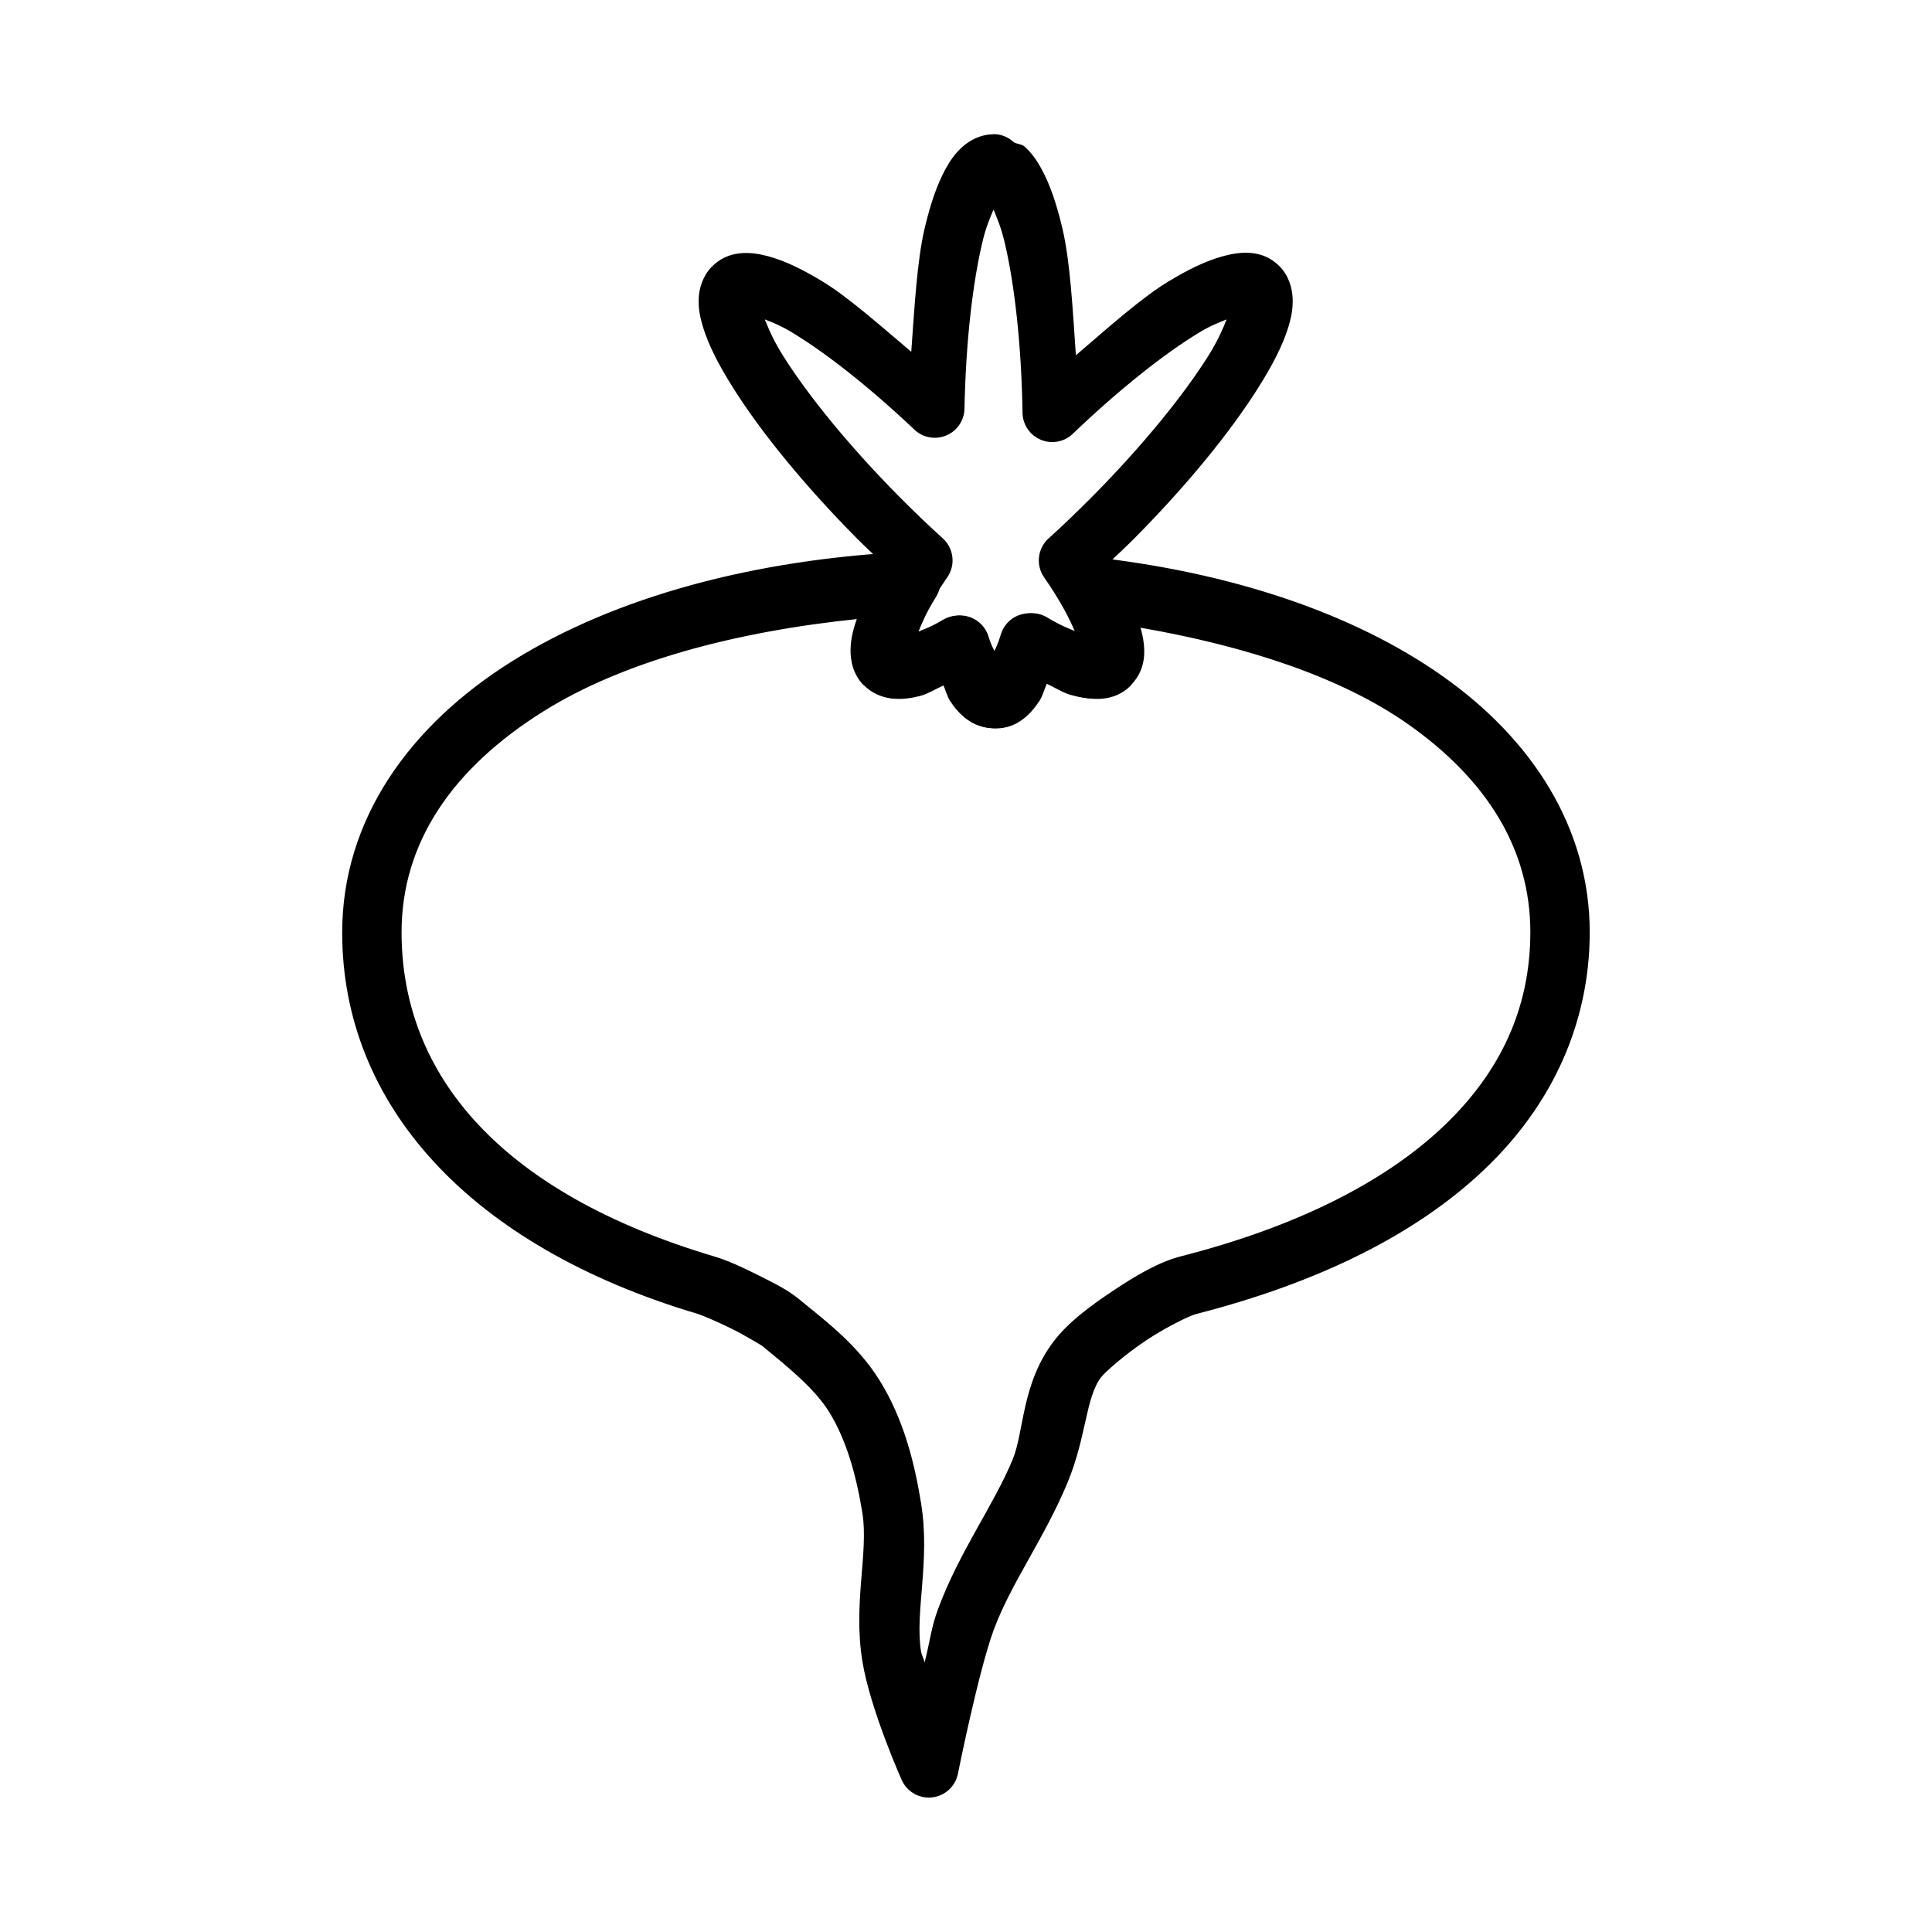
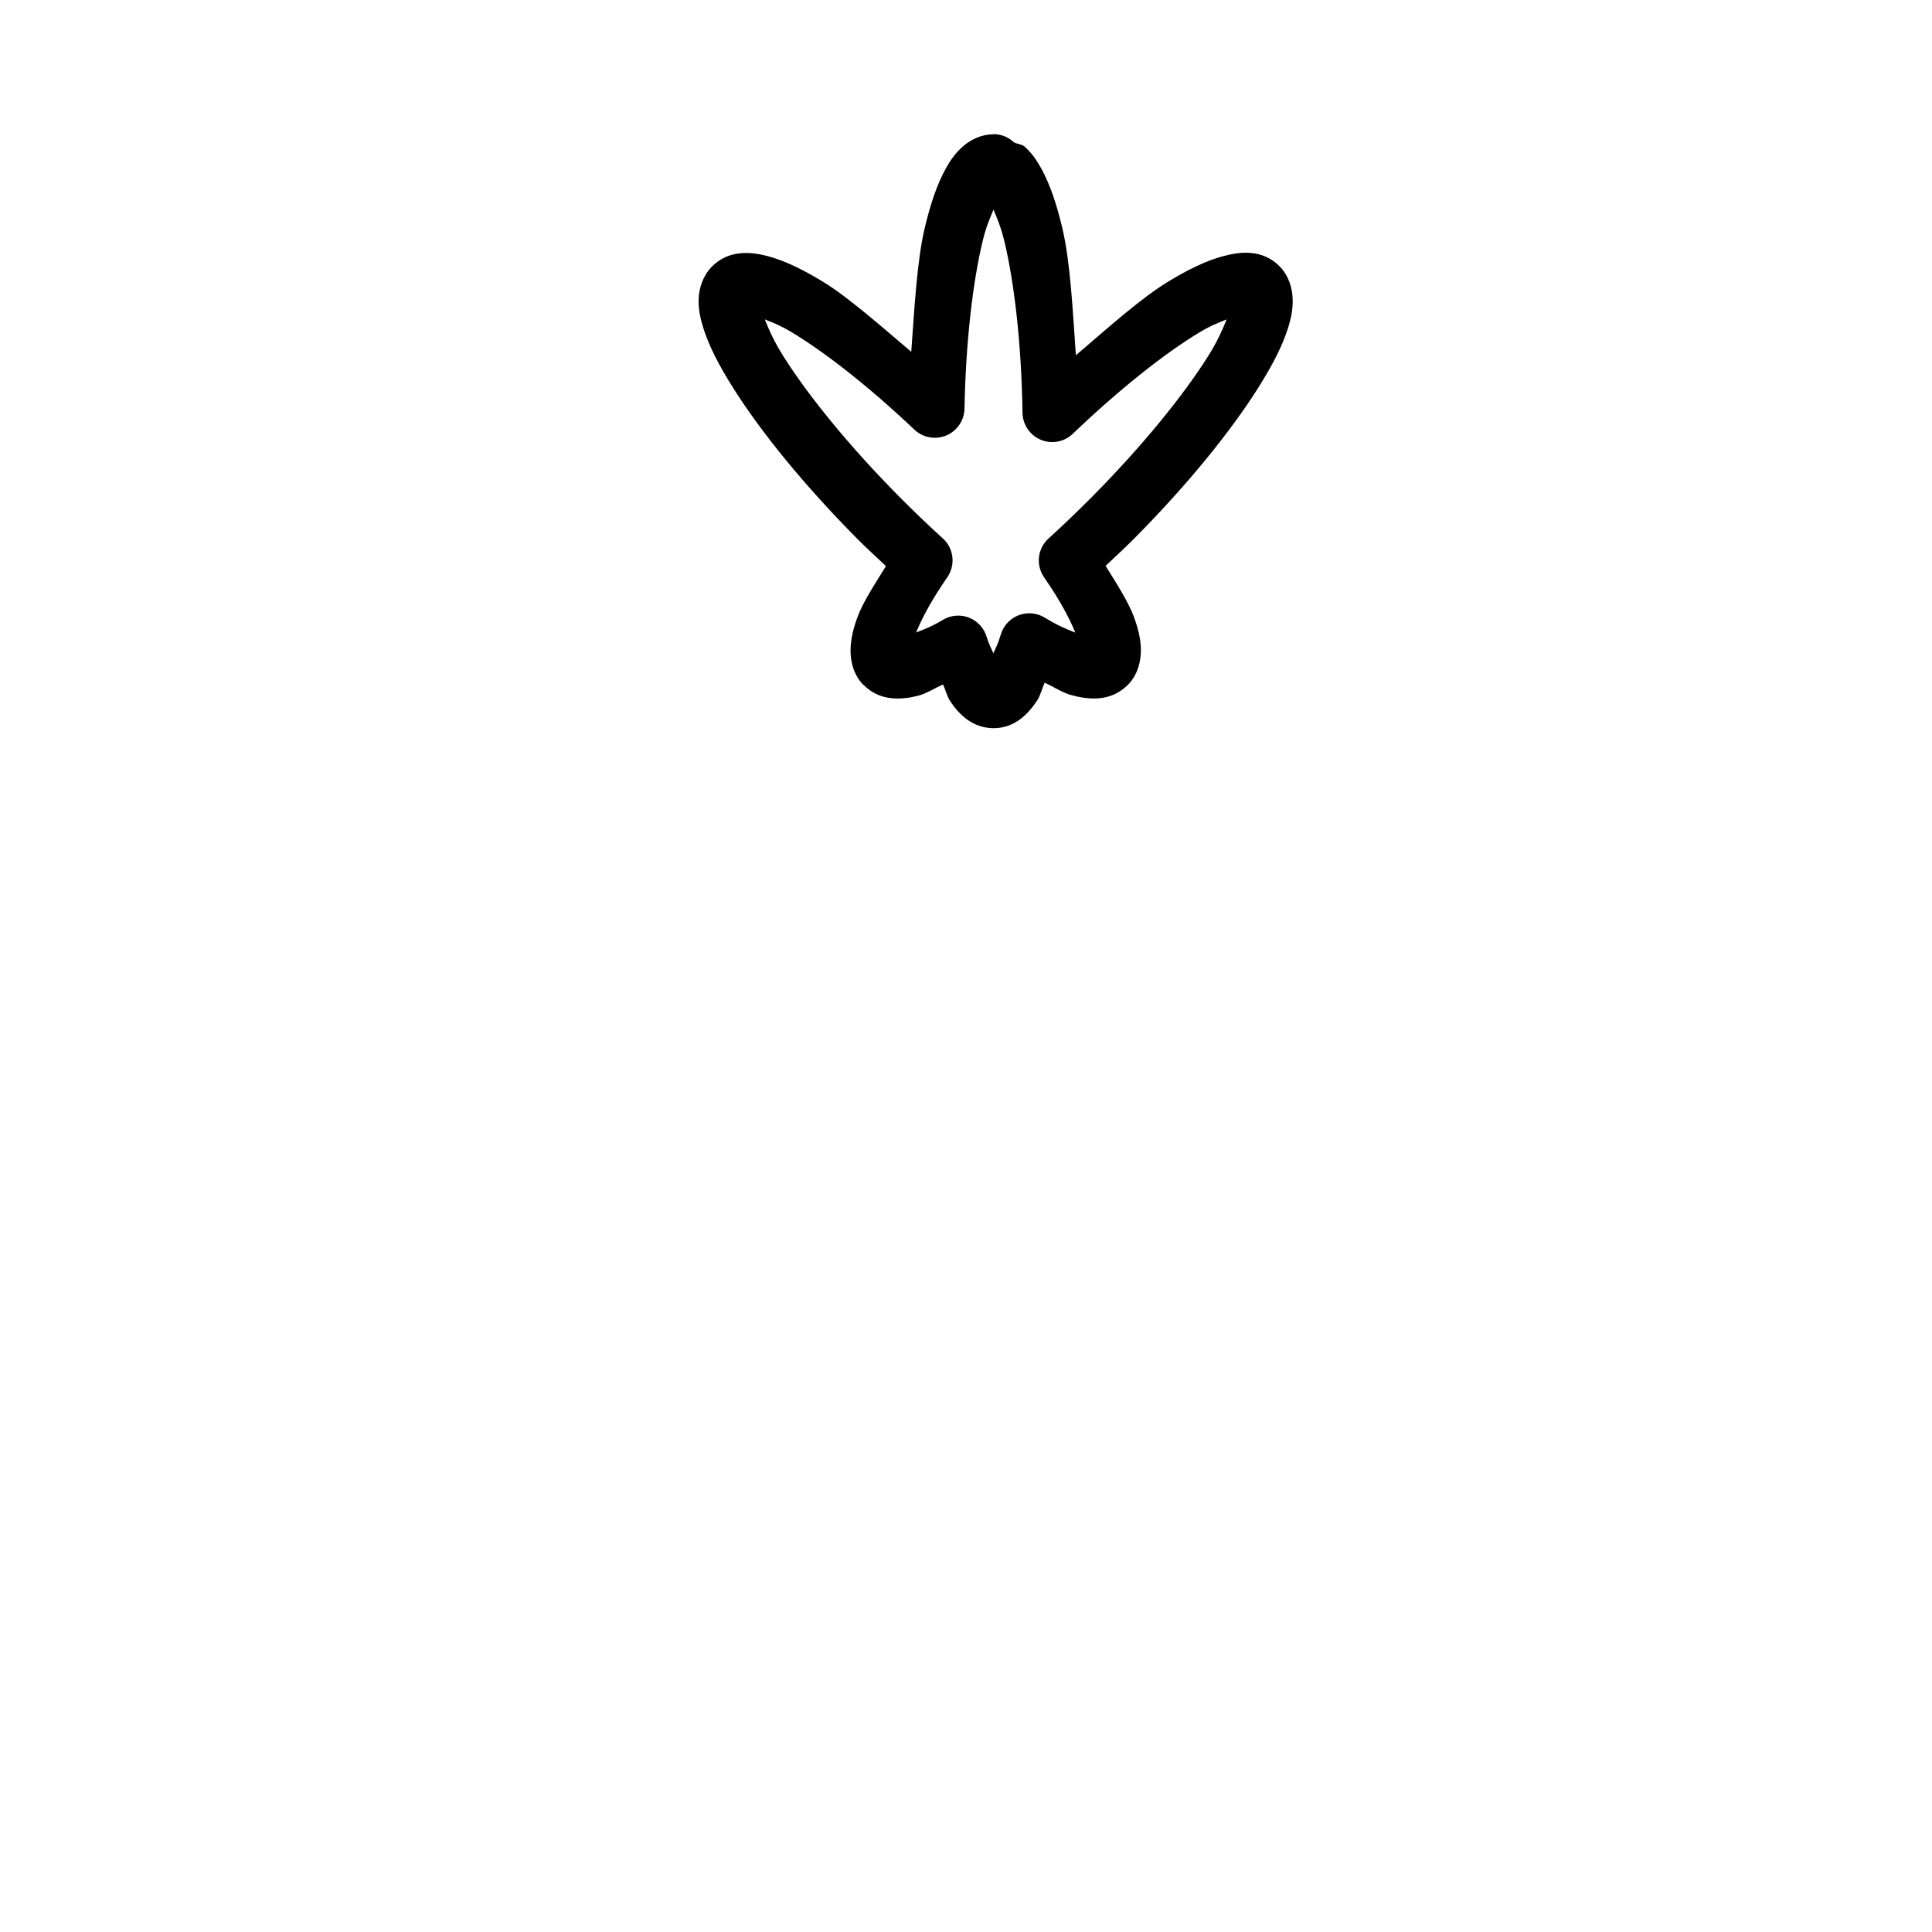
<svg xmlns="http://www.w3.org/2000/svg" fill="#000000" width="800px" height="800px" version="1.1" viewBox="144 144 512 512">
  <g>
-     <path d="m384.99 290.21c-41.094 1.98-77.977 11.961-105.23 28.996s-45.078 41.988-45.078 71.957c0.016 45.582 33.707 83.039 94.188 101.02 1.137 0.332 5.508 2.18 9.254 4.059 3.75 1.879 7.871 4.457 7.688 4.305v-0.004c7.289 5.973 14.086 11.449 17.957 17.711 4.606 7.457 7.184 16.93 8.766 26.66 1.695 10.461-2.504 23.891 0 39.328 2.062 12.73 10.363 31.332 10.363 31.332v0.008c1.352 3.184 4.625 5.113 8.07 4.75 3.441-0.359 6.242-2.93 6.902-6.328 0 0 5.406-27.055 9.5-38.129 4.562-12.332 13.469-24.312 19.586-39.086 4.91-11.855 4.781-22.48 8.793-27.734 1.125-1.48 6.418-6.113 11.809-9.719 5.391-3.602 11.668-6.656 13.406-7.102 32.445-8.293 58.27-21.098 76.289-38.191 18.023-17.094 28-38.789 28.043-62.914 0-27.703-15.254-51.23-39.051-67.988-23.801-16.758-56.227-27.484-92.926-31.551h0.008c-2.988-0.336-5.906 1.062-7.519 3.598-1.617 2.535-1.645 5.769-0.074 8.336 2.113 3.469 2.918 5.699 3.844 7.996-2.301-0.93-4.543-1.75-8.027-3.875v-0.004c-2.098-1.273-4.668-1.496-6.953-0.605-2.285 0.895-4.023 2.801-4.703 5.16-0.711 2.465-1.336 3.457-2.031 5.043-0.641-1.465-1.219-2.277-1.875-4.488h0.004c-0.688-2.332-2.41-4.215-4.668-5.106-2.262-0.887-4.805-0.684-6.894 0.551-3.098 1.844-4.977 2.481-7.074 3.32 1.043-2.57 2.16-5.297 4.676-9.285 1.336-2.129 1.574-4.769 0.645-7.102-1.254-3.109-4.34-5.086-7.688-4.922zm-13.254 17.863c-0.195 0.566-0.727 1.258-0.891 1.816-0.727 2.441-1.18 4.844-1.047 7.473 0.133 2.629 1.02 5.754 3.32 8.148 0.043 0.051 0.082 0.105 0.125 0.156 4.379 4.359 10.07 3.93 14.605 2.769 2.047-0.535 4.445-2.027 6.609-2.984 0.672 1.402 1.098 3.238 1.906 4.457 2.301 3.457 5.93 7.086 11.438 7.133l0.004 0.004h0.121c5.641 0 9.273-3.816 11.594-7.379 0.836-1.289 1.309-3.227 2-4.703 2.332 1.07 4.918 2.723 7.102 3.32 4.691 1.289 10.535 1.898 15.066-2.613l0.004-0.004c0.02-0.051 0.039-0.105 0.059-0.156 4.449-4.555 3.836-10.332 2.551-15.004-0.008 0-0.055 0-0.062-0.156 28.098 4.875 53.281 13.148 70.941 25.586 20.84 14.676 32.379 33.086 32.379 55.137-0.043 19.918-7.738 36.914-23.125 51.508-15.395 14.602-38.734 26.492-69.34 34.316-6.039 1.543-12.086 5.133-18.297 9.285-6.211 4.152-11.801 8.367-15.527 13.254-8.574 11.23-7.859 23.992-10.887 31.305-5.109 12.332-14.156 24.457-19.773 39.637-1.848 4.992-2.008 7.883-3.566 14.176-0.258-1.023-0.824-2.059-0.953-2.859-1.695-10.461 2.504-23.922 0-39.359-1.742-10.75-4.621-22.219-10.918-32.41-5.879-9.512-14.344-15.836-21.402-21.617-3.051-2.5-6.387-4.141-10.578-6.242-4.191-2.102-8.246-4.012-11.84-5.074-56.457-16.781-82.902-47.891-82.934-85.914 0-23.848 13.535-43.523 37.668-58.609 21.027-13.145 50.762-21.129 83.641-24.477z" />
    <path d="m407.2 179.6c-3.285 0-6.144 1.543-8.086 3.258-1.941 1.715-3.281 3.652-4.457 5.781-2.359 4.262-4.074 9.434-5.566 15.652-2.059 8.582-2.731 21.07-3.598 32.934-8.301-7.012-16.941-14.711-23.863-18.848-5.152-3.082-9.734-5.328-14.238-6.519-4.5-1.18-10.301-1.676-14.73 2.797-2.426 2.465-3.394 5.758-3.504 8.457-0.113 2.707 0.402 5.137 1.168 7.625 1.535 4.977 4.285 10.234 7.996 16.113 7.418 11.758 18.836 25.785 32.84 39.914 2.5 2.516 5.078 4.856 7.625 7.258-2.91 4.711-6.066 9.504-7.535 13.5-1.059 2.883-1.785 5.637-1.844 8.609-0.062 2.973 0.707 6.633 3.414 9.41v-0.004h0.059c4.348 4.383 10.059 3.969 14.574 2.801 2.008-0.52 4.344-2.016 6.457-2.953 0.656 1.371 1.082 3.191 1.875 4.394 2.281 3.457 5.879 7.148 11.41 7.195l0.004 0.004h0.121c5.66 0 9.297-3.879 11.594-7.441 0.812-1.258 1.266-3.164 1.938-4.613 2.277 1.055 4.809 2.668 6.949 3.258 4.668 1.289 10.531 1.879 15.035-2.644h0.031c2.731-2.762 3.527-6.461 3.477-9.441-0.051-2.981-0.789-5.723-1.844-8.609-1.465-3.996-4.59-8.816-7.504-13.527 2.539-2.394 5.106-4.754 7.594-7.258 14.004-14.129 25.422-28.152 32.84-39.914 3.711-5.879 6.461-11.141 7.996-16.113 0.766-2.488 1.25-4.914 1.137-7.625-0.113-2.711-1.031-6.023-3.477-8.488-4.504-4.547-10.371-3.922-14.945-2.676-4.574 1.242-9.281 3.547-14.543 6.734-7.117 4.309-15.961 12.246-24.477 19.527-0.844-12.098-1.492-24.82-3.566-33.578-1.496-6.328-3.219-11.574-5.598-15.898-1.188-2.16-2.523-4.141-4.488-5.875-0.668-0.582-1.93-0.613-2.797-1.102-1.469-1.387-3.418-2.16-5.441-2.152h-0.031zm0.094 19.957c0.988 2.371 2.008 4.711 2.953 8.703 2.598 10.977 4.449 27.043 4.734 45.141h-0.004c0.051 3.129 1.949 5.934 4.836 7.141 2.891 1.207 6.219 0.59 8.48-1.574 12.477-11.941 24.445-21.359 33.457-26.812 3.137-1.898 5.164-2.625 7.32-3.508-1.09 2.699-2.367 5.711-4.949 9.809-6.516 10.328-17.379 23.75-30.719 37.207-3.785 3.805-7.641 7.519-11.5 11.012l-0.004-0.004c-2.941 2.652-3.457 7.078-1.199 10.332 4.238 6.109 6.781 10.988 8.273 14.637-2.289-0.914-4.543-1.773-8.055-3.938l-0.004 0.004c-2.098-1.301-4.684-1.543-6.984-0.656-2.301 0.891-4.051 2.805-4.731 5.176-0.68 2.383-1.27 3.324-1.938 4.891-0.613-1.434-1.156-2.207-1.785-4.336-0.691-2.336-2.422-4.219-4.688-5.102-2.269-0.883-4.816-0.668-6.906 0.582-3.121 1.871-5.019 2.516-7.102 3.352 1.496-3.652 4.043-8.543 8.273-14.637h-0.004c2.238-3.25 1.727-7.656-1.199-10.305-3.859-3.488-7.715-7.203-11.5-11.012-13.34-13.453-24.203-26.875-30.719-37.207-2.586-4.102-3.859-7.113-4.949-9.809 2.059 0.836 3.93 1.496 6.887 3.258 8.773 5.246 20.465 14.316 32.75 25.953v0.004c2.262 2.144 5.578 2.75 8.453 1.547 2.875-1.207 4.769-3.996 4.828-7.113 0.344-17.832 2.219-33.586 4.797-44.34 0.926-3.863 1.926-6.082 2.891-8.395z" />
  </g>
</svg>